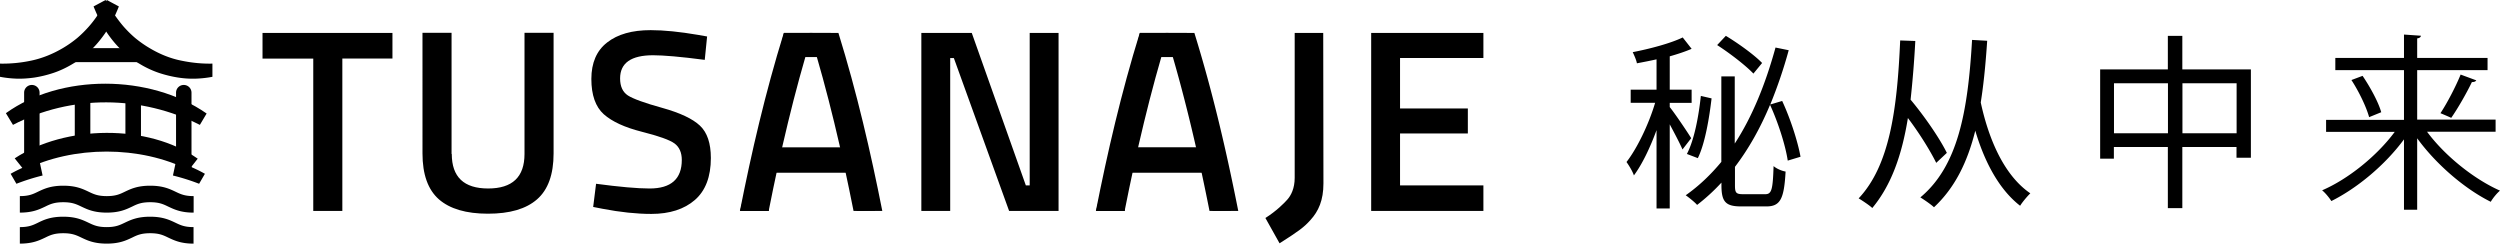
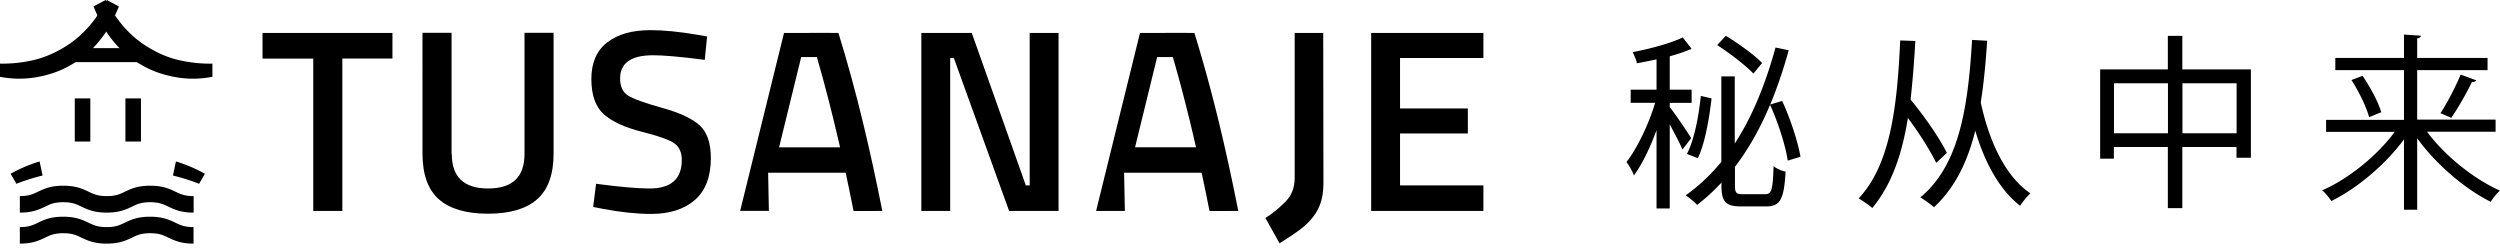
<svg xmlns="http://www.w3.org/2000/svg" width="279" height="28" fill="none">
  <path fill="#000" d="M29.297 6.536V3.675h14.5v2.861h-5.592v17.001H34.96v-17h-5.663ZM50.418 17.18c0 2.574 1.353 3.855 4.059 3.855 2.706 0 4.058-1.28 4.058-3.855V3.663h3.245V17.12c0 2.335-.61 4.047-1.844 5.125-1.233 1.077-3.053 1.604-5.483 1.604-2.43 0-4.25-.539-5.472-1.604-1.221-1.078-1.832-2.778-1.832-5.125V3.663h3.245V17.18h.024ZM72.89 6.166c-2.454 0-3.687.862-3.687 2.586 0 .886.288 1.52.874 1.904.575.37 1.856.838 3.844 1.388 1.975.551 3.376 1.21 4.19 1.976.814.766 1.221 1.963 1.221 3.616 0 2.083-.598 3.651-1.784 4.681-1.185 1.03-2.813 1.556-4.86 1.556-1.64 0-3.46-.191-5.448-.574l-1.042-.204.323-2.586c2.61.347 4.598.527 5.975.527 2.394 0 3.592-1.066 3.592-3.185 0-.826-.276-1.448-.815-1.844-.538-.395-1.76-.826-3.651-1.305-1.892-.479-3.305-1.125-4.239-1.951-.921-.826-1.388-2.143-1.388-3.94 0-1.795.586-3.16 1.76-4.07 1.173-.922 2.79-1.377 4.86-1.377 1.485 0 3.245.18 5.28.527l1.018.18-.263 2.61c-2.73-.36-4.634-.515-5.76-.515ZM82.6 23.537l4.896-19.862h5.233L97.66 23.5l-2.071.036.084-4.262h-9.95l.084 4.262H82.6ZM89.412 6.37l-2.466 10.069h8.093l-2.43-10.07h-3.197ZM102.822 23.537V3.675h5.627l6.034 17.013h.431V3.675h3.221v19.862h-5.52l-6.166-17.06h-.407v17.06h-3.22ZM142.799 27.153l-1.581-2.825c1.221-.767 2.119-1.677 2.443-2.048.419-.467.826-1.257.826-2.43V3.675h3.185l.023 16.797c0 1.88-.55 3.101-1.448 4.083-.719.802-1.269 1.21-3.448 2.598ZM153.023 23.537V3.675h12.524v2.801h-9.303v5.628h7.567v2.79h-7.567v5.794h9.303v2.85h-12.524Z" />
-   <path fill="#000" d="M82.576 23.537C83.87 17 85.402 10.356 87.473 3.675h3.209c-2.072 6.692-3.604 13.337-4.897 19.862" />
  <path fill="#000" d="M98.464 23.537C97.17 17 95.638 10.356 93.567 3.675h-3.209c2.072 6.692 3.604 13.337 4.897 19.862M122.326 23.537l4.897-19.862h5.232l4.932 19.826-2.071.036.084-4.262h-9.949l.083 4.262h-3.208Zm6.812-17.168-2.466 10.069h8.093l-2.43-10.07h-3.197Z" />
-   <path fill="#000" d="M122.301 23.537c1.293-6.537 2.826-13.181 4.897-19.862h3.209c-2.072 6.692-3.604 13.337-4.897 19.862" />
  <path fill="#000" d="M138.189 23.537c-1.293-6.537-2.826-13.181-4.897-19.862h-3.209c2.072 6.692 3.604 13.337 4.897 19.862M13.266.718a21.004 21.004 0 0 1-.767 1.712 11.67 11.67 0 0 1-1.065 1.689 11.8 11.8 0 0 1-1.425 1.604c-.539.515-1.173.982-1.904 1.413-.718.43-1.436.766-2.155 1.005a12.98 12.98 0 0 1-2.119.515c-.694.096-1.365.144-2.011.12A12.076 12.076 0 0 1 0 8.572V7.1a15.325 15.325 0 0 0 3.484-.335c1.197-.252 2.383-.719 3.556-1.413A12.474 12.474 0 0 0 8.608 4.25c.467-.395.886-.814 1.281-1.257.396-.443.755-.922 1.078-1.413.335-.502.646-1.03.958-1.58l1.34.718Z" />
  <path fill="#000" d="M11.781 0c.312.55.623 1.078.958 1.58.335.491.695.97 1.078 1.413.395.443.814.862 1.28 1.257.468.383.982.755 1.57 1.102 1.16.694 2.346 1.173 3.555 1.413 1.197.251 2.359.359 3.484.335v1.472a12.09 12.09 0 0 1-1.808.204 10.541 10.541 0 0 1-2.011-.12c-.695-.108-1.401-.275-2.131-.515A10.889 10.889 0 0 1 15.6 7.136a10.348 10.348 0 0 1-1.904-1.413 11.8 11.8 0 0 1-1.425-1.604A11.574 11.574 0 0 1 11.22 2.43c-.3-.586-.551-1.149-.779-1.712L11.781 0ZM10.081 10.979H8.345v4.813h1.736v-4.813ZM15.732 10.979h-1.736v4.813h1.736v-4.813Z" />
-   <path fill="#000" d="M.658 12.63C6.74 8.25 16.69 8.226 23.06 12.668l-.754 1.269c-6.513-3.305-14.355-3.4-20.857 0l-.79-1.305Z" />
-   <path fill="#000" d="M1.64 17.671c5.651-3.723 14.87-3.867 20.425.036l-.993 1.27c-5.412-2.742-12.907-2.754-18.39 0L1.64 17.67Z" />
-   <path fill="#000" d="M4.417 19.06v-8.716a.858.858 0 0 0-.862-.863.858.858 0 0 0-.862.863v8.716h1.724ZM21.371 19.06v-8.716a.858.858 0 0 0-.862-.863.858.858 0 0 0-.862.863v8.716h1.724Z" />
  <path fill="#000" d="M4.418 18.019a15.82 15.82 0 0 0-3.232 1.376l.646 1.114c.958-.371 1.94-.683 2.921-.922l-.335-1.568ZM19.635 18.019a15.82 15.82 0 0 1 3.233 1.376l-.647 1.114a23.559 23.559 0 0 0-2.921-.922l.335-1.568ZM21.61 23.73c-1.424 0-2.166-.36-2.825-.67-.575-.276-1.018-.492-2.023-.492-1.006 0-1.461.216-2.024.491-.658.312-1.4.67-2.825.67-1.425 0-2.167-.358-2.826-.67-.575-.275-1.03-.49-2.023-.49-1.006 0-1.46.215-2.024.49-.658.312-1.4.67-2.825.67v-1.843c1.006 0 1.46-.215 2.023-.49.659-.312 1.401-.671 2.826-.671s2.167.359 2.825.67c.575.276 1.03.491 2.024.491 1.005 0 1.46-.215 2.023-.49.659-.312 1.4-.671 2.826-.671 1.424 0 2.167.359 2.825.67.575.276 1.03.491 2.023.491v1.844ZM21.61 27.19c-1.424 0-2.166-.36-2.825-.67-.575-.276-1.018-.492-2.023-.492-1.006 0-1.461.216-2.024.491-.658.312-1.4.67-2.825.67-1.425 0-2.167-.358-2.826-.67-.575-.275-1.03-.49-2.023-.49-1.006 0-1.46.215-2.024.49-.658.312-1.4.67-2.825.67v-1.843c1.006 0 1.46-.216 2.023-.491.635-.311 1.389-.67 2.814-.67s2.167.359 2.825.67c.575.275 1.03.49 2.024.49 1.005 0 1.448-.215 2.023-.49.659-.311 1.4-.67 2.826-.67 1.424 0 2.167.359 2.825.67.575.275 1.018.49 2.024.49v1.845h.011ZM15.636 5.375H8.153v1.556h7.483V5.375ZM187.767 16.679c-.275-.634-.886-1.808-1.424-2.802v9.387h-1.473v-8.74c-.718 1.964-1.616 3.831-2.526 5.052-.144-.443-.551-1.113-.826-1.496 1.185-1.52 2.49-4.226 3.196-6.61h-2.729v-1.46h2.885V6.622c-.742.168-1.497.311-2.191.443-.06-.36-.299-.886-.467-1.245 1.975-.383 4.25-.994 5.579-1.64l.994 1.269c-.718.311-1.556.586-2.442.838v3.723h2.442v1.473h-2.442v.467c.55.67 2.059 2.91 2.394 3.472l-.97 1.257Zm11.745 1.245c-.251-1.7-1.077-4.274-1.975-6.226-1.078 2.586-2.383 4.91-3.915 6.92v2.06c0 .838.12.994.91.994h2.478c.719 0 .838-.551.922-3.137.335.3.946.55 1.341.61-.168 3.006-.563 3.892-2.143 3.892h-2.802c-1.748 0-2.215-.503-2.215-2.383v-.275a21.39 21.39 0 0 1-2.717 2.49c-.252-.3-.91-.826-1.27-1.078 1.497-1.053 2.802-2.31 3.975-3.723V8.526h1.497v7.494c1.975-3.028 3.436-6.668 4.55-10.715l1.472.3a51.977 51.977 0 0 1-2.059 6.057l1.329-.395c.922 1.976 1.748 4.55 2.047 6.226l-1.425.431Zm-11.254-.742c.862-1.64 1.329-4.358 1.557-6.477l1.197.275c-.252 2.143-.718 5.005-1.533 6.669l-1.221-.467Zm7.423-8.968c-.862-.91-2.634-2.274-4.047-3.184l.97-1.03c1.389.838 3.185 2.131 4.047 3.03l-.97 1.184ZM216.083 18.175c-.659-1.341-1.892-3.329-3.161-5.005-.67 4.143-1.856 7.495-3.975 10.045-.275-.275-1.089-.814-1.52-1.077 3.448-3.664 4.298-9.878 4.633-17.624l1.688.06a119.182 119.182 0 0 1-.526 6.549c1.556 1.856 3.244 4.31 4.046 5.938l-1.185 1.114ZM221.77 4.55c-.168 2.502-.383 4.777-.718 6.884.754 3.52 2.358 7.974 5.531 10.141-.311.3-.886.97-1.137 1.389-2.551-1.976-4.107-5.328-5.005-8.381-.886 3.556-2.299 6.393-4.609 8.548-.276-.275-1.09-.838-1.521-1.101 4.19-3.496 5.304-9.53 5.771-17.576l1.688.096ZM251.199 7.747v9.854h-1.605v-1.197h-6.046v6.824h-1.616v-6.824h-6.023v1.305h-1.532V7.747h7.555V4h1.616v3.747h7.651Zm-9.255 1.545h-6.023v5.58h6.023v-5.58Zm7.662 0h-6.046v5.58h6.046v-5.58ZM278.521 14.703h-7.662c1.975 2.67 5.22 5.28 8.141 6.573-.335.275-.802.838-1.03 1.245-2.921-1.449-6.106-4.19-8.213-7.088v7.974h-1.472v-7.854c-2.108 2.861-5.221 5.447-8.106 6.884-.227-.36-.67-.91-1.03-1.197 2.922-1.257 6.13-3.855 8.106-6.525h-7.663v-1.341h8.693V7.83h-7.663V6.466h7.663v-2.61l1.891.131c-.024.144-.12.252-.419.3v2.179h7.854V7.83h-7.854v5.52h8.752v1.353h.012Zm-14.128-1.629c-.299-1.113-1.137-2.861-1.975-4.142l1.245-.467c.862 1.269 1.772 2.945 2.083 4.059l-1.353.55Zm11.961-4.106c-.084.131-.227.191-.491.191-.562 1.174-1.532 2.886-2.31 4 0-.025-1.198-.528-1.198-.528.755-1.137 1.724-3.005 2.251-4.31l1.748.647Z" />
</svg>